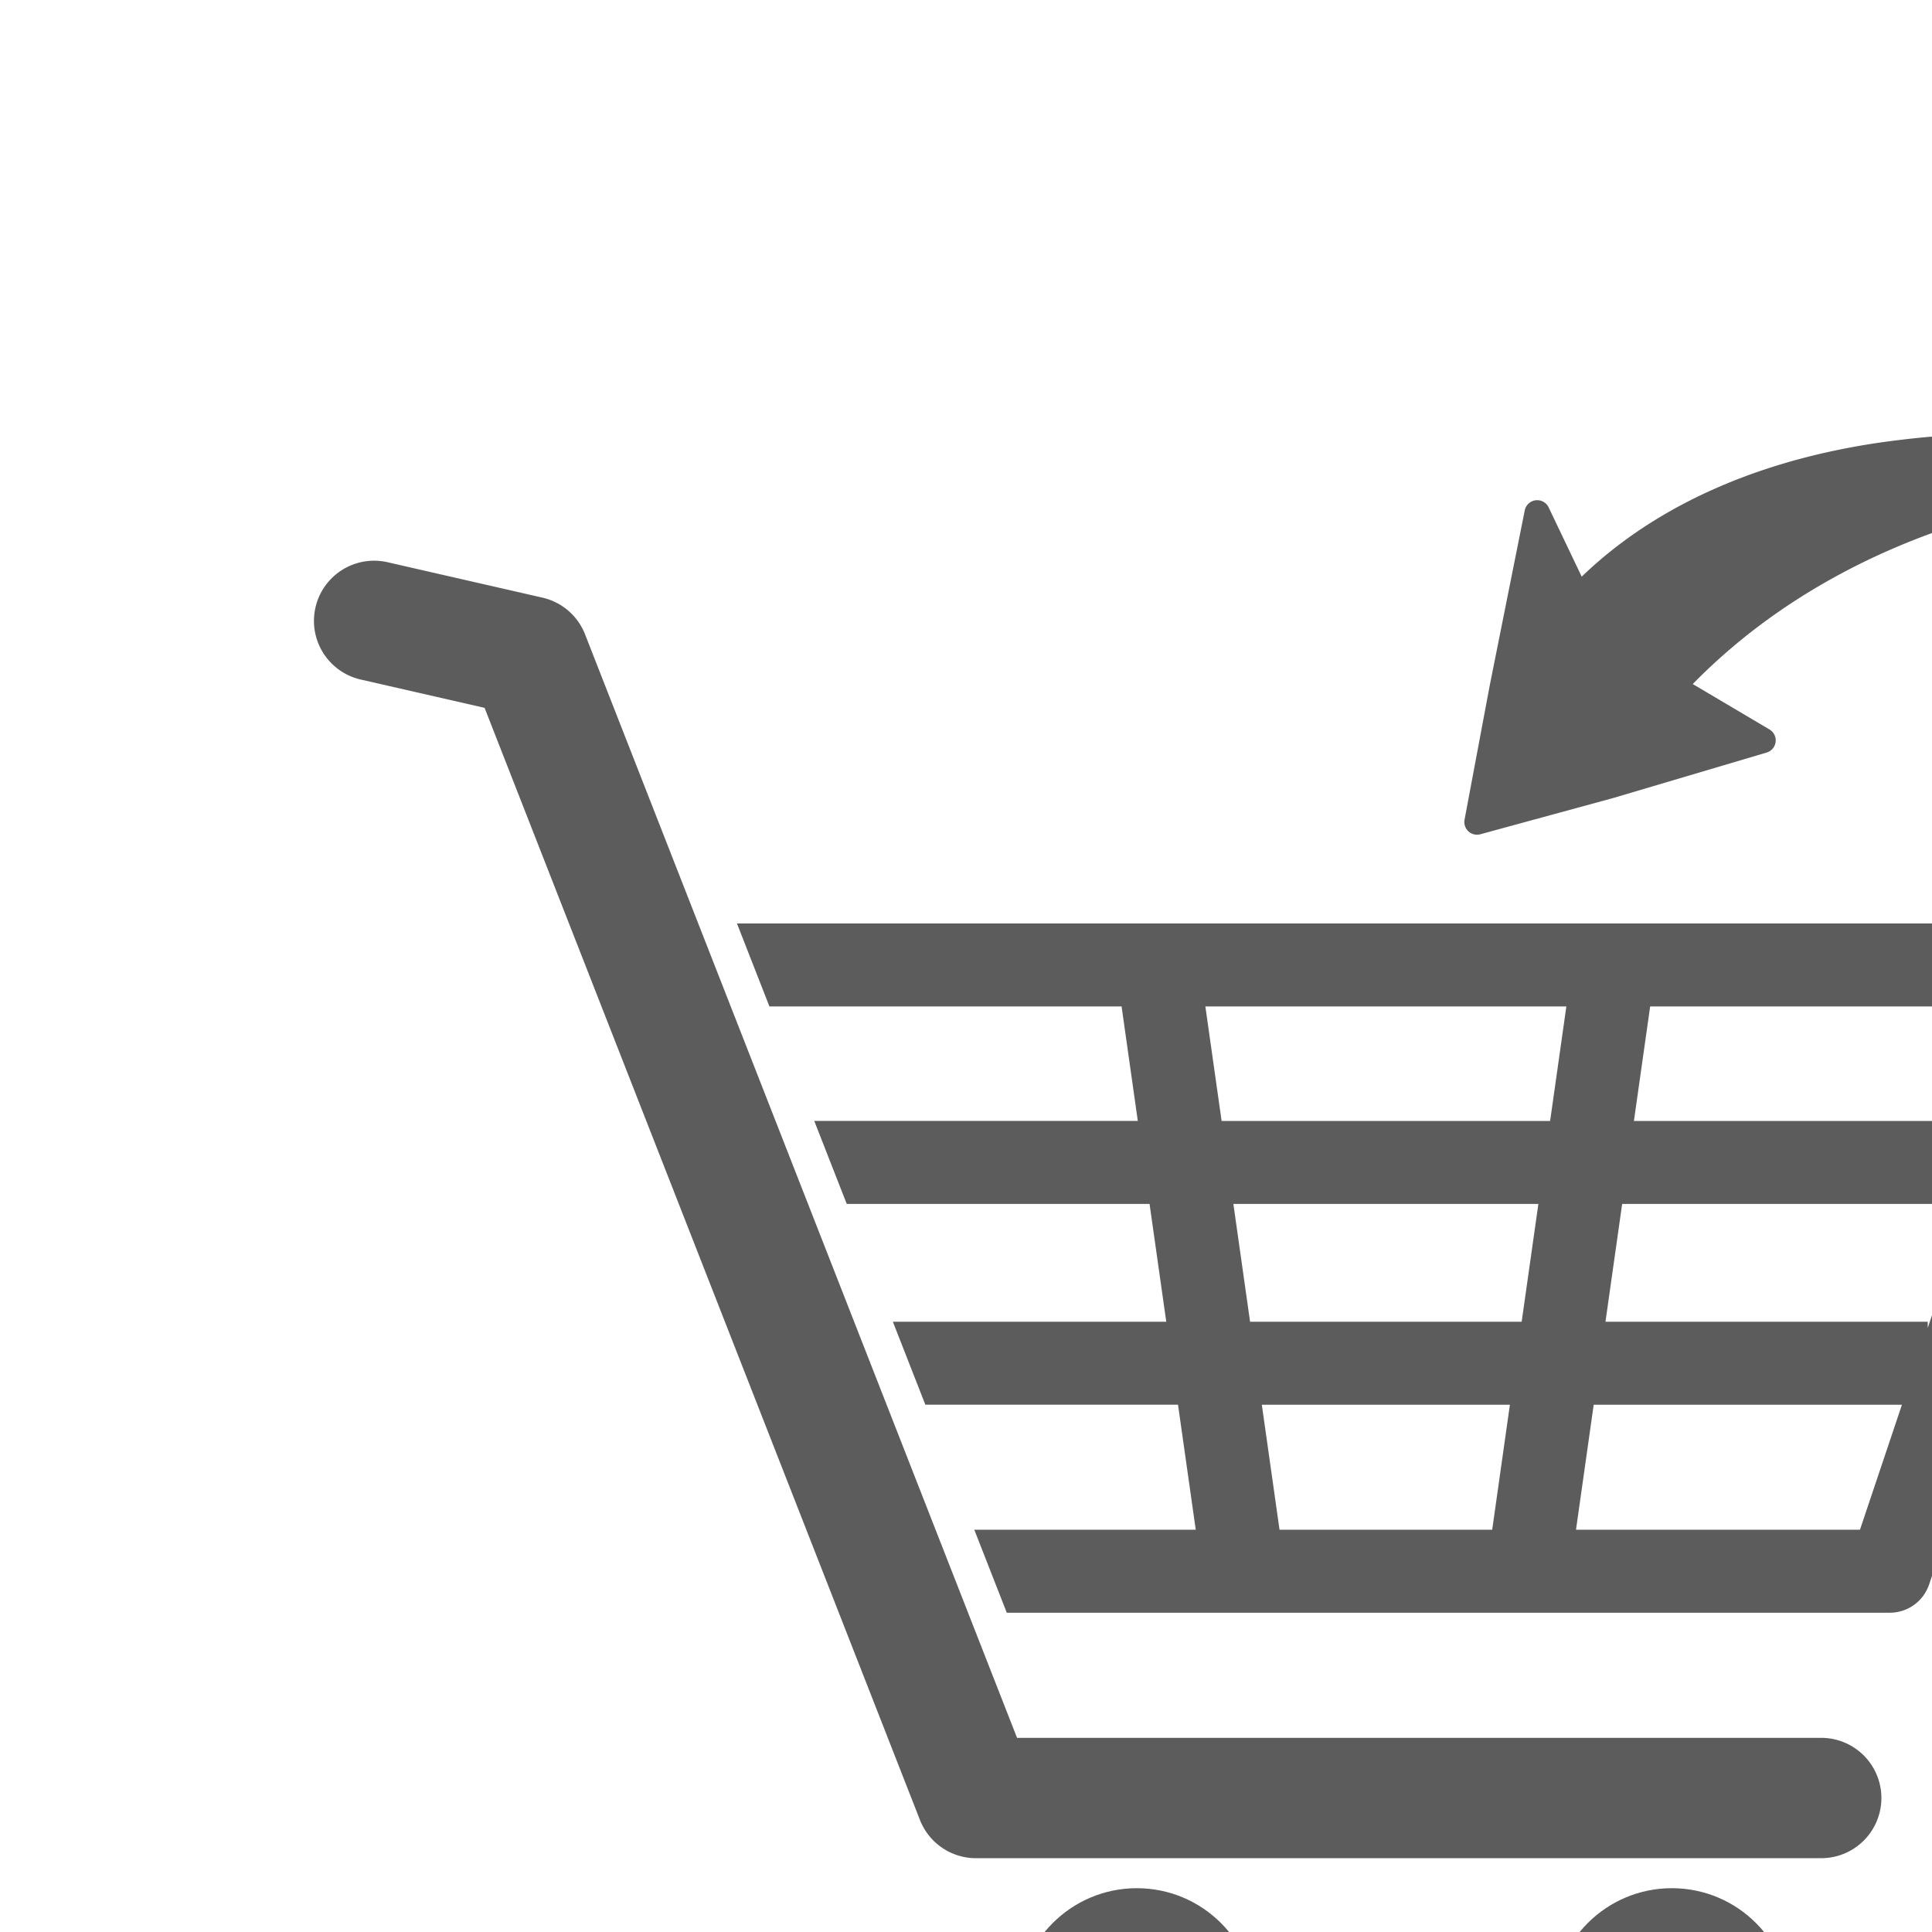
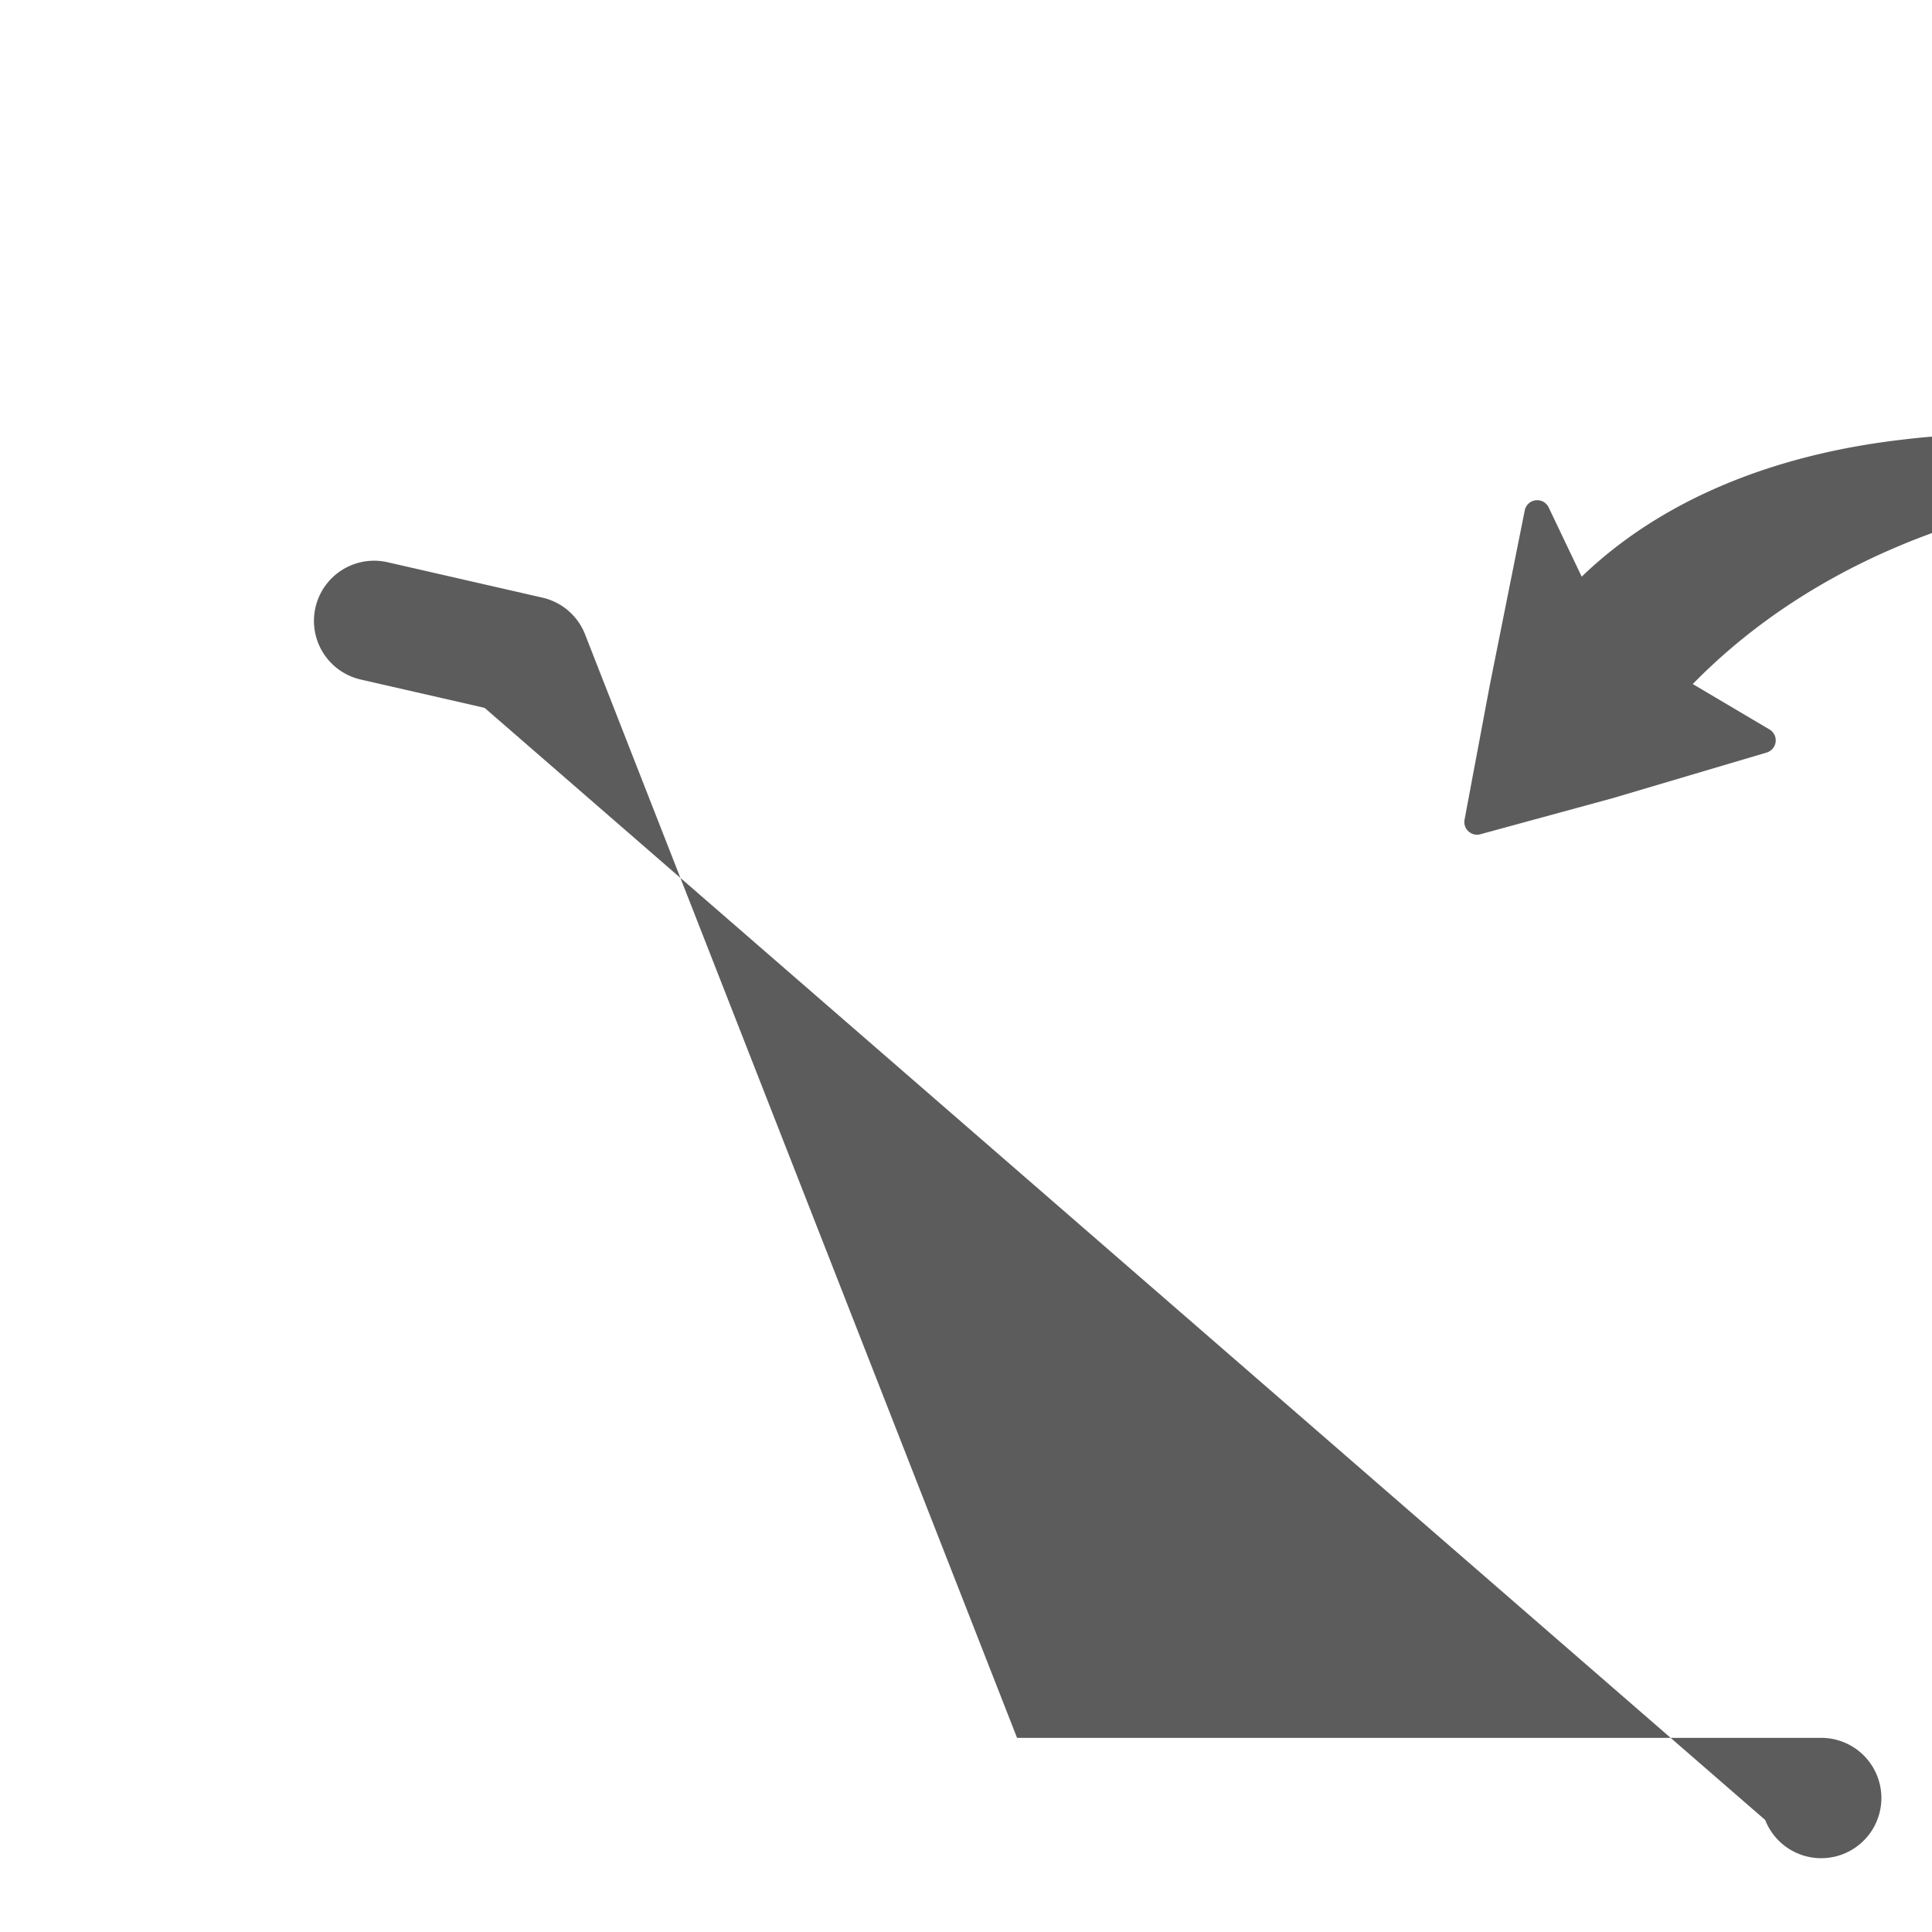
<svg xmlns="http://www.w3.org/2000/svg" fill="#5c5c5c" data-name="Calque 1" style="transform:scale(1.3)" viewBox="0 0 200 200">
-   <path d="M169.379 74.91a3.304 3.304 0 0 0-2.683-1.374H58.684l2.586 6.607h28.042l1.292 9.118H64.84l2.587 6.608H91.54l1.33 9.382H71.099l2.587 6.607h20.12l1.412 9.955H77.583l2.587 6.608h70.316a3.304 3.304 0 0 0 3.132-2.252l16.21-48.278a3.304 3.304 0 0 0-.45-2.98m-50.554 46.904H101.89l-1.41-9.955h19.754Zm2.347-16.563H99.544l-1.33-9.382h24.288Zm2.266-15.99h-26.16l-1.293-9.118h28.746Zm24.673 32.552h-22.613l1.41-9.955h24.545Zm5.396-16.07v-.492h-25.662l1.33-9.383h27.647Zm5.534-16.482h-28.93l1.293-9.118h30.698Z" />
-   <path d="M145.024 147.969H77.718a4.791 4.791 0 0 1-4.462-3.045L38.588 56.367l-9.863-2.255a4.791 4.791 0 1 1 2.135-9.342l12.334 2.82a4.792 4.792 0 0 1 3.394 2.923l34.4 87.873h64.037a4.791 4.791 0 0 1 0 9.582Z" />
-   <circle cx="90.528" cy="159.828" r="9.47" />
-   <circle cx="133.131" cy="159.828" r="9.47" />
+   <path d="M145.024 147.969a4.791 4.791 0 0 1-4.462-3.045L38.588 56.367l-9.863-2.255a4.791 4.791 0 1 1 2.135-9.342l12.334 2.82a4.792 4.792 0 0 1 3.394 2.923l34.4 87.873h64.037a4.791 4.791 0 0 1 0 9.582Z" />
  <path d="M122.283 39.838a1.011 1.011 0 0 1 1.037.567l2.632 5.514c6.17-5.947 14.959-9.69 25.536-10.91a60.615 60.615 0 0 1 15.199.065l1.772.38a.914.914 0 0 1 .737 1.127l-.404 1.884a.987.987 0 0 1-.916.803c-.194.009-19.226 1.052-33.082 15.203l6.108 3.615a1.01 1.01 0 0 1-.223 1.84l-12.238 3.626-10.559 2.88a1.01 1.01 0 0 1-1.259-1.161l2.004-10.682 2.79-13.947a1.012 1.012 0 0 1 .866-.804" />
</svg>